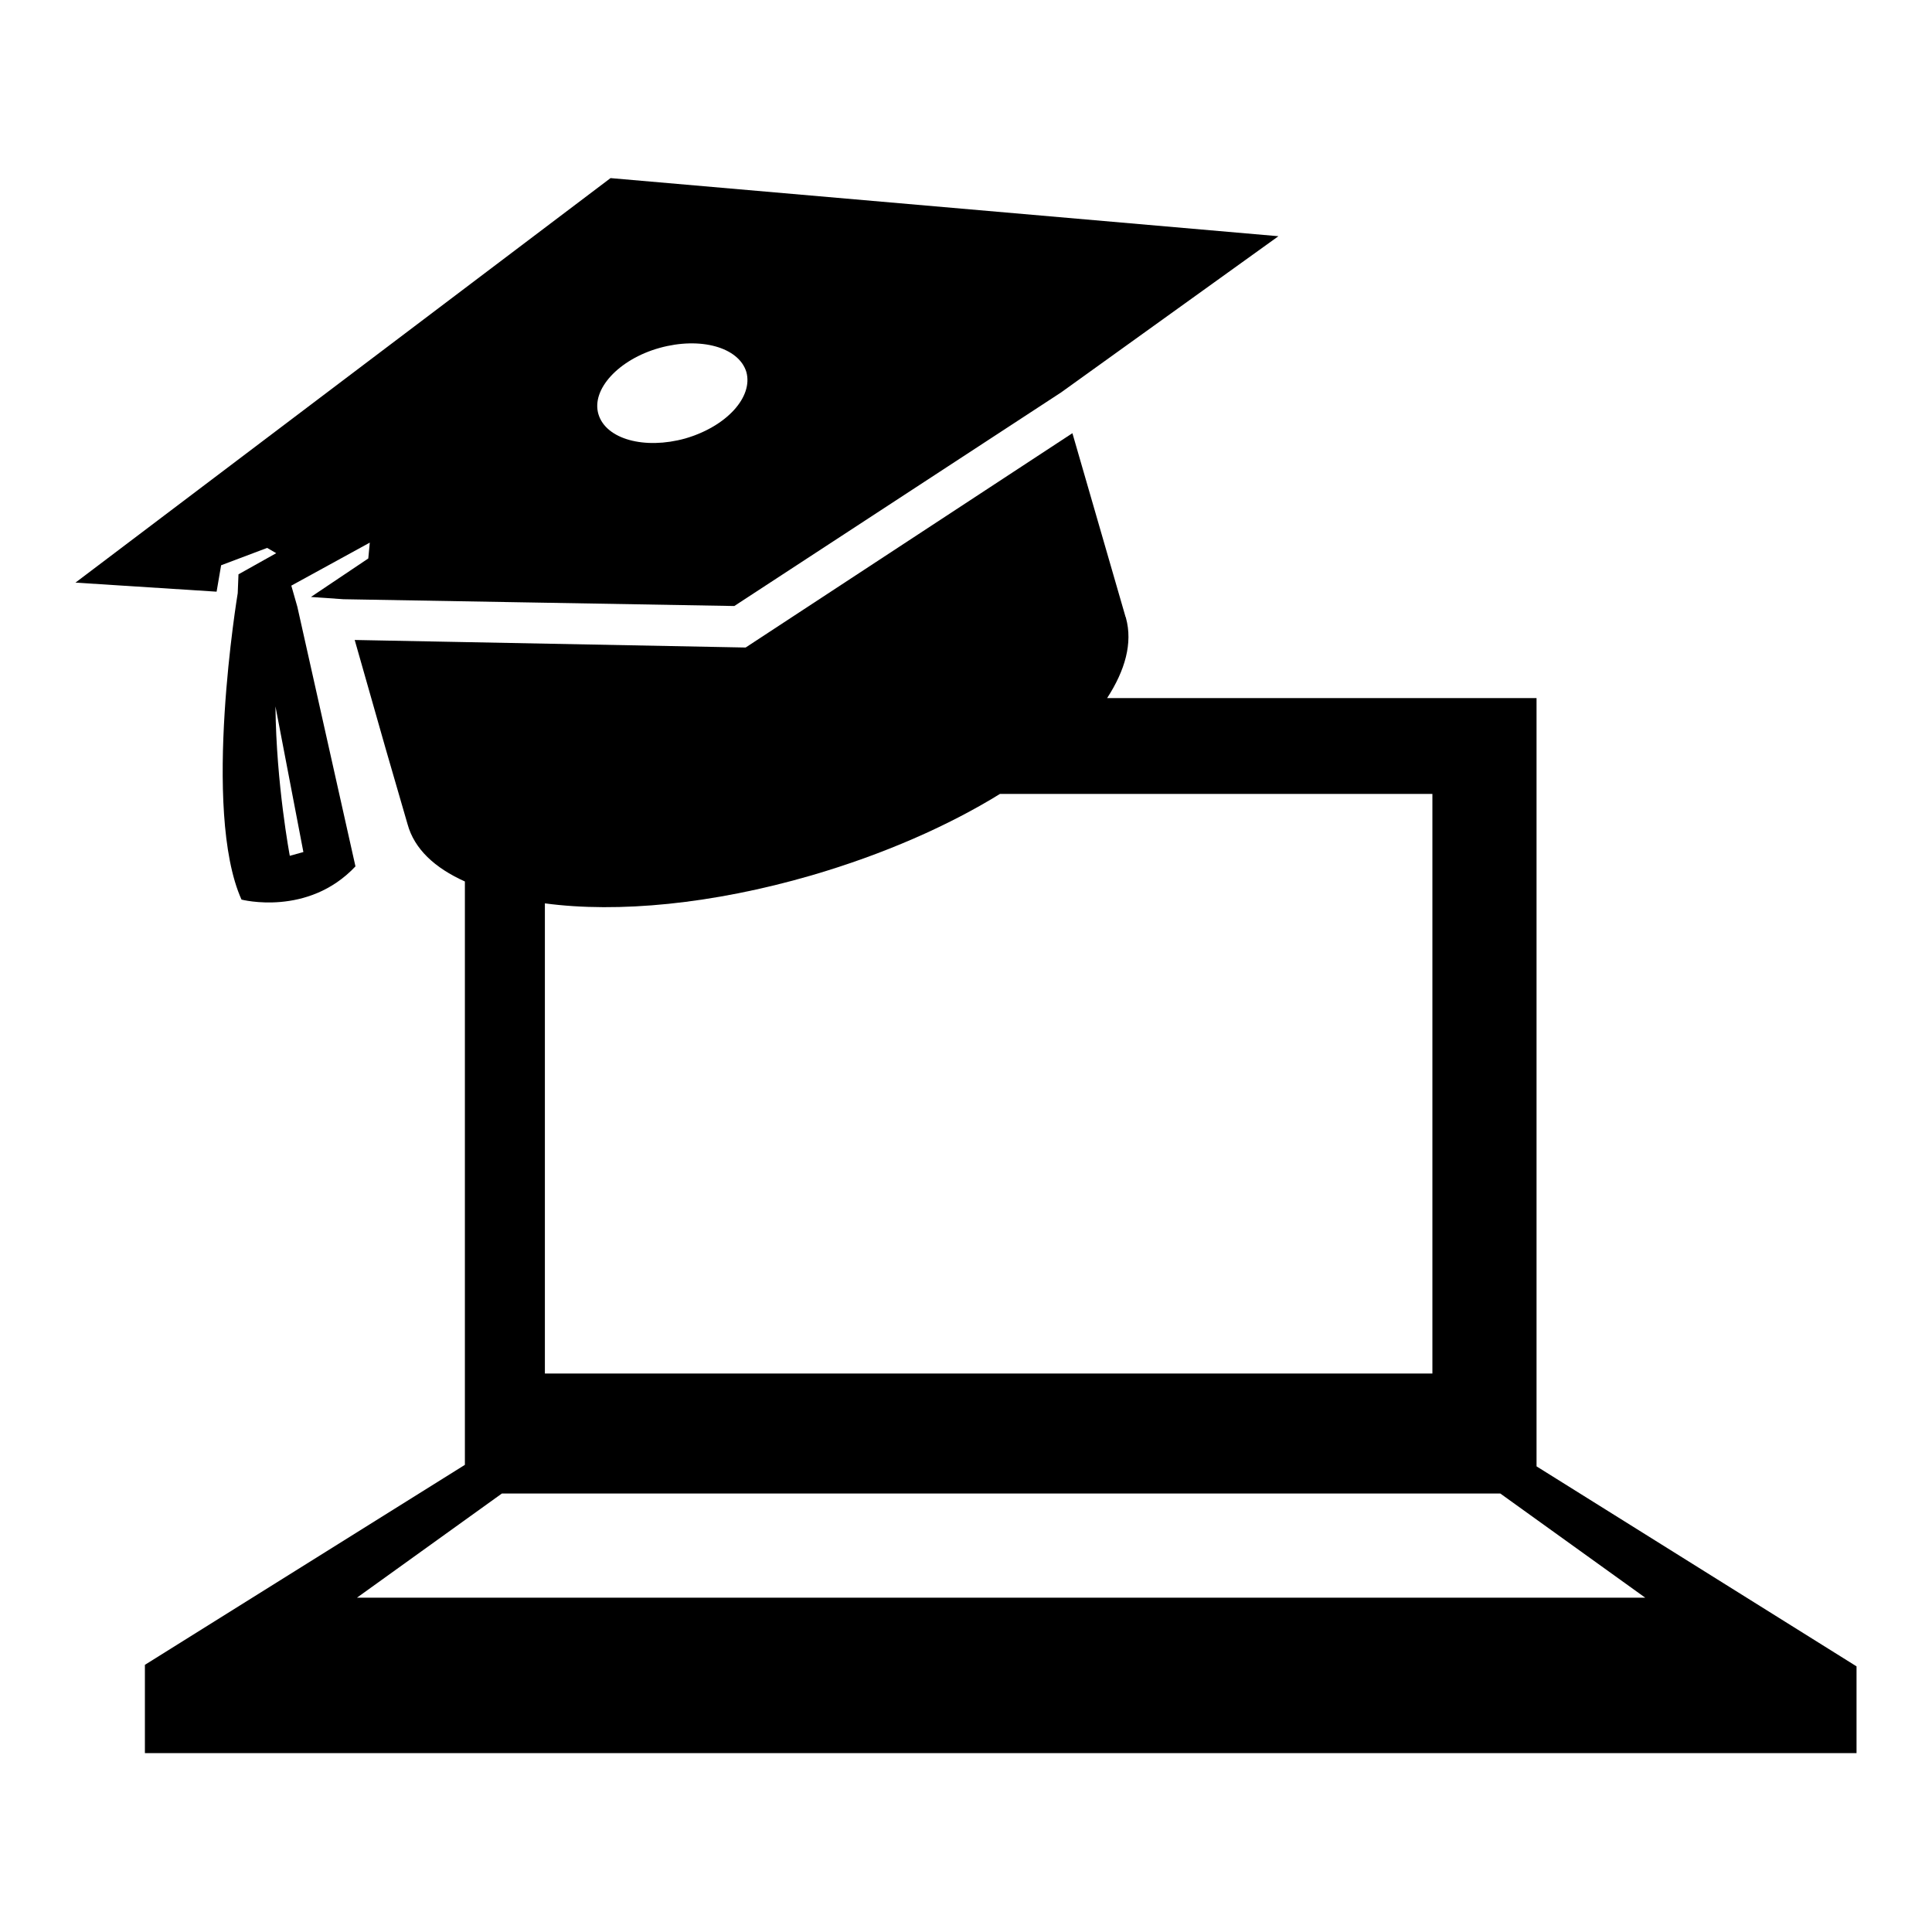
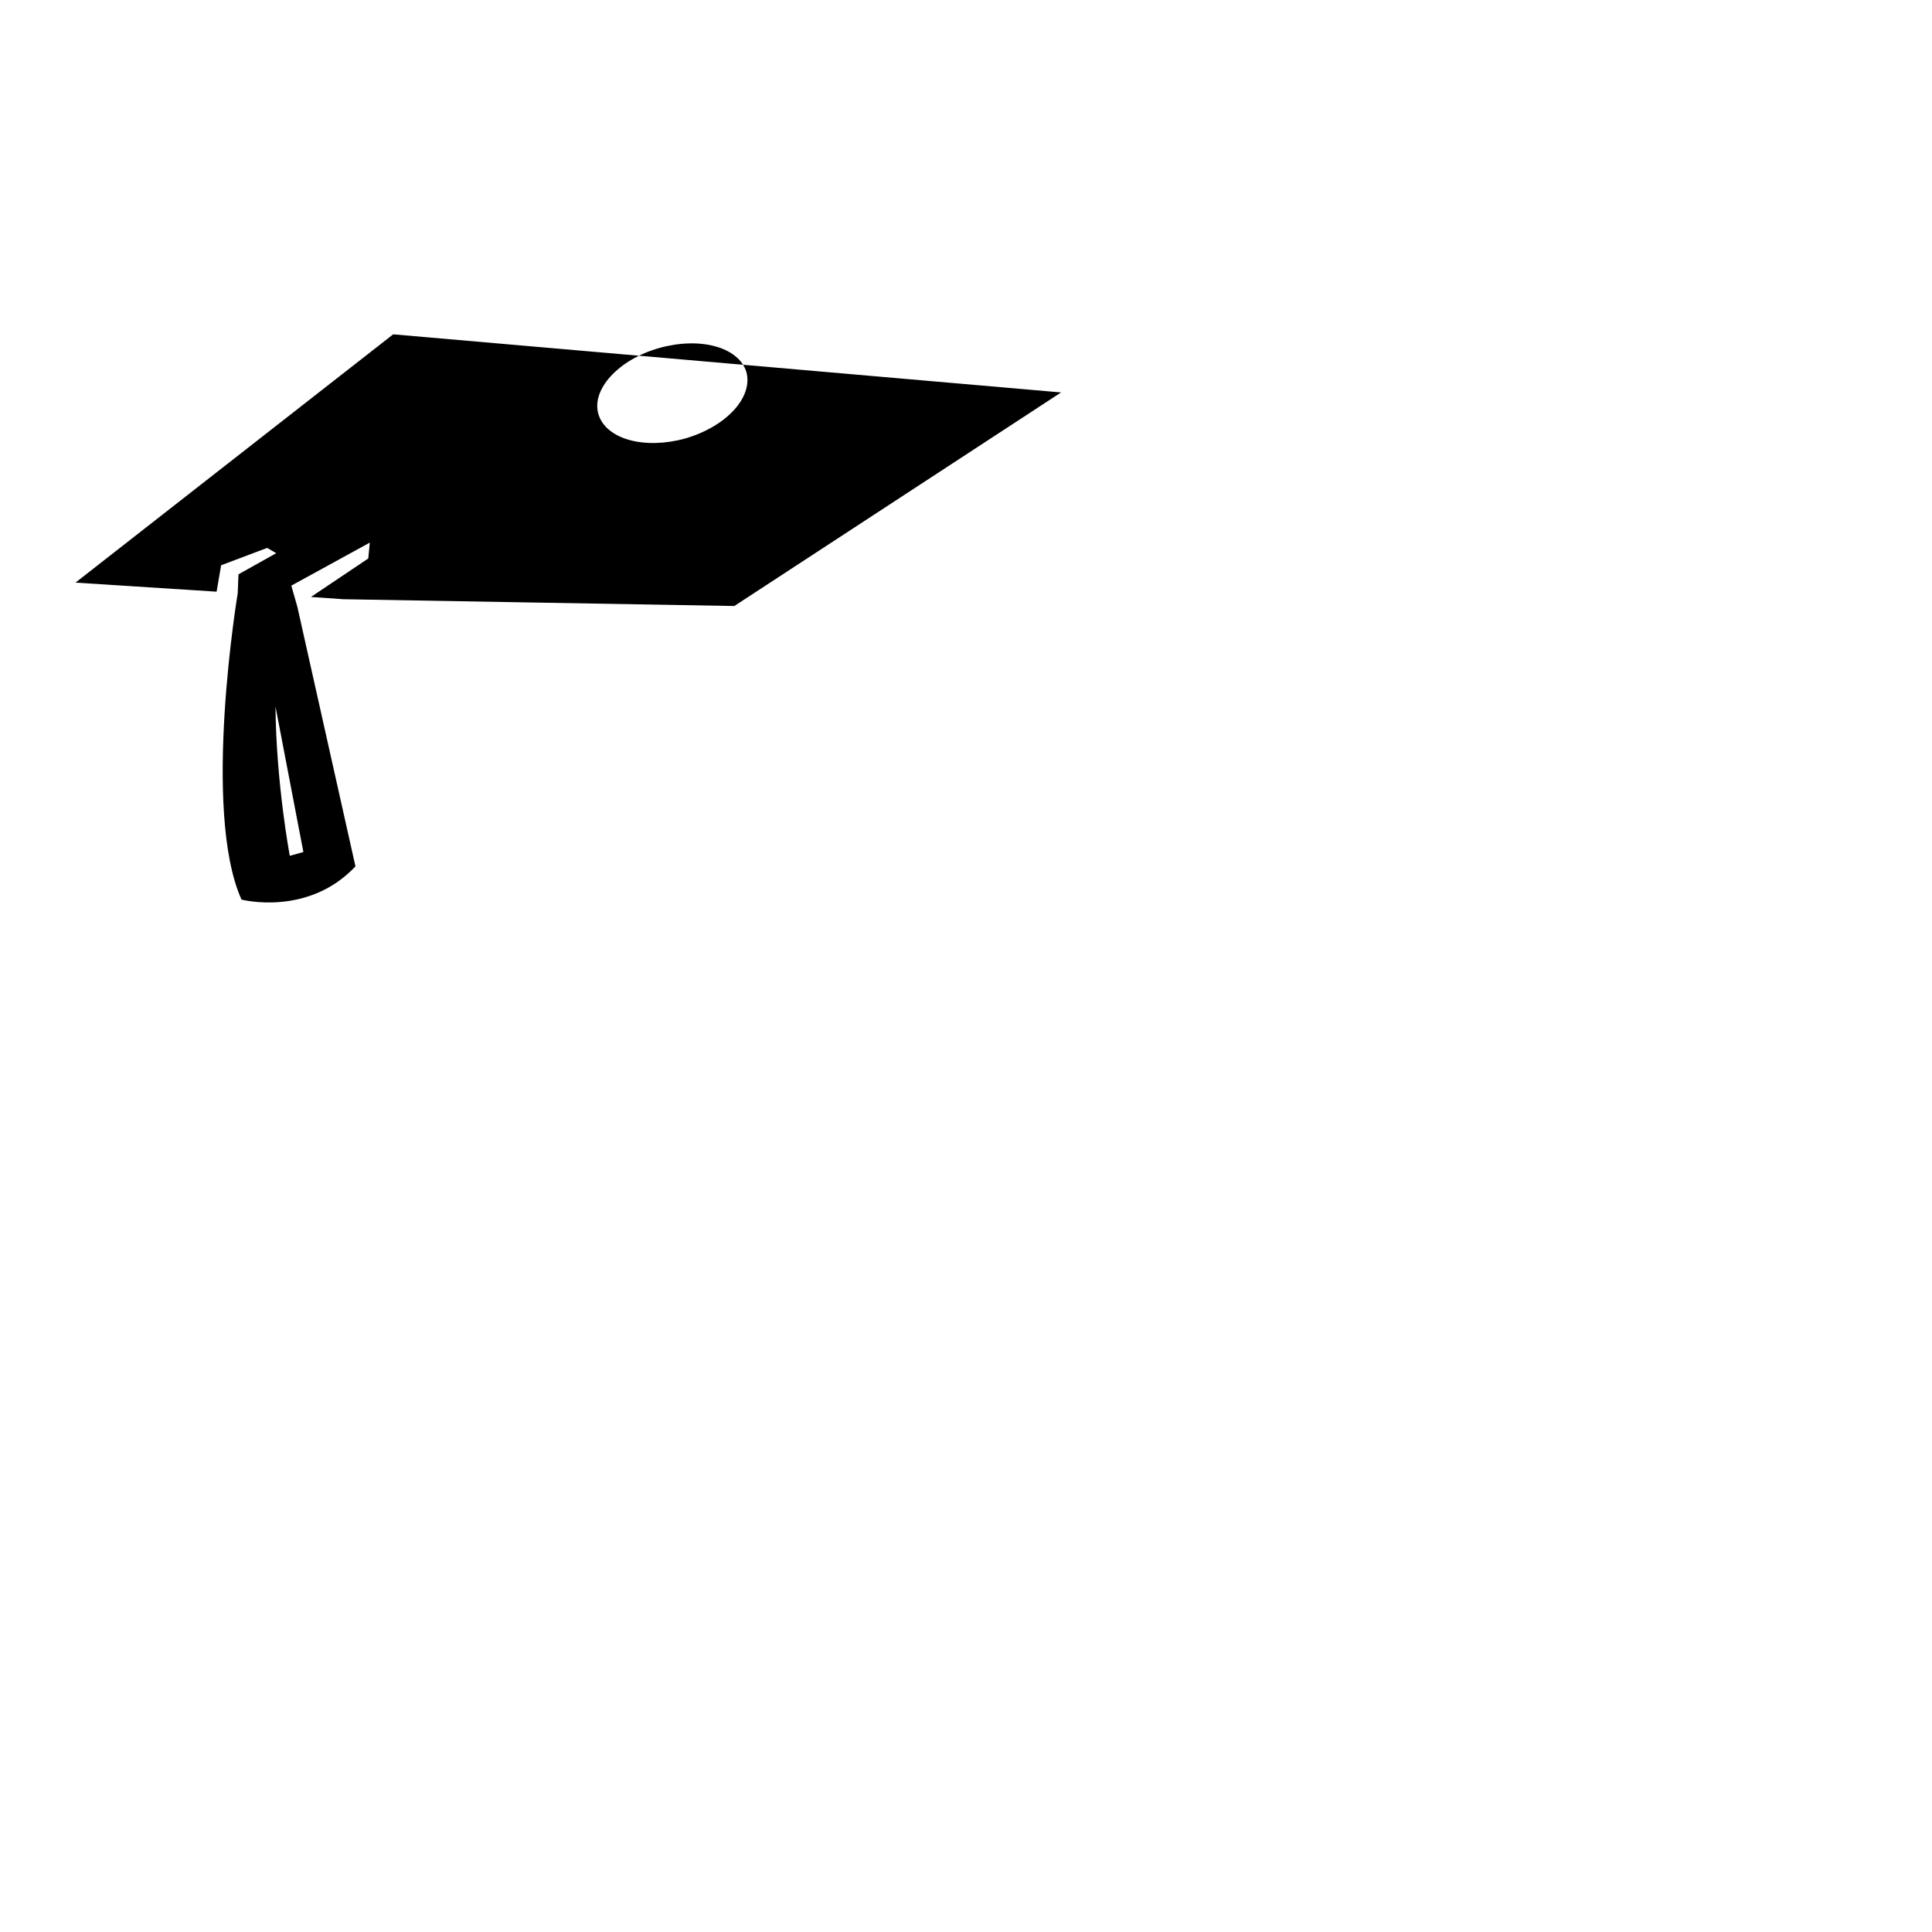
<svg xmlns="http://www.w3.org/2000/svg" version="1.1" x="0px" y="0px" viewBox="0 0 256 256" enable-background="new 0 0 256 256" xml:space="preserve">
  <g>
    <g>
      <g>
-         <path fill="#000000" d="M29.3,74.9l6.1-2.3l1.2,0.7l-5,2.8l-0.1,2.5c0,0-4.8,28.8,0.5,40.6c0,0,8.8,2.3,15.1-4.4l-7.7-34.4l-0.8-2.8L49,71.9L48.8,74l-7.6,5.1l4.3,0.3l51.8,0.9l43.3-28.3l28.8-20.7l-88.5-7.7L10,77.2l18.7,1.2L29.3,74.9z M87.4,46.1c5.4-1.5,10.5-0.1,11.5,3.2c0.9,3.3-2.6,7.2-8.1,8.8c-5.4,1.5-10.5,0.1-11.5-3.2C78.3,51.6,82,47.6,87.4,46.1z M40.2,112.9l-1.8,0.5c0,0-1.8-9.5-1.9-19.8L40.2,112.9z" />
-         <path fill="#000000" d="M246,220.8l-42.4-26.5V92.5h-56.9c2.4-3.7,3.4-7.3,2.5-10.6c0-0.1-0.1-0.2-0.1-0.3l-7-24.2L98.8,85.8L47,84.8l4.1,14.4l2.9,10c0.9,3.3,3.6,5.8,7.6,7.6v77.3l-42.4,26.5v11.7H246V220.8L246,220.8z M107.5,116c9.6-2.8,18.2-6.6,25-10.8h57.3V182H72.2v-62.3C81.9,121,94.4,119.8,107.5,116z M66.5,197.9h132.3l19.2,13.8H47.3L66.5,197.9z" />
+         <path fill="#000000" d="M29.3,74.9l6.1-2.3l1.2,0.7l-5,2.8l-0.1,2.5c0,0-4.8,28.8,0.5,40.6c0,0,8.8,2.3,15.1-4.4l-7.7-34.4l-0.8-2.8L49,71.9L48.8,74l-7.6,5.1l4.3,0.3l51.8,0.9l43.3-28.3l-88.5-7.7L10,77.2l18.7,1.2L29.3,74.9z M87.4,46.1c5.4-1.5,10.5-0.1,11.5,3.2c0.9,3.3-2.6,7.2-8.1,8.8c-5.4,1.5-10.5,0.1-11.5-3.2C78.3,51.6,82,47.6,87.4,46.1z M40.2,112.9l-1.8,0.5c0,0-1.8-9.5-1.9-19.8L40.2,112.9z" />
      </g>
      <g />
      <g />
      <g />
      <g />
      <g />
      <g />
      <g />
      <g />
      <g />
      <g />
      <g />
      <g />
      <g />
      <g />
      <g />
    </g>
  </g>
</svg>